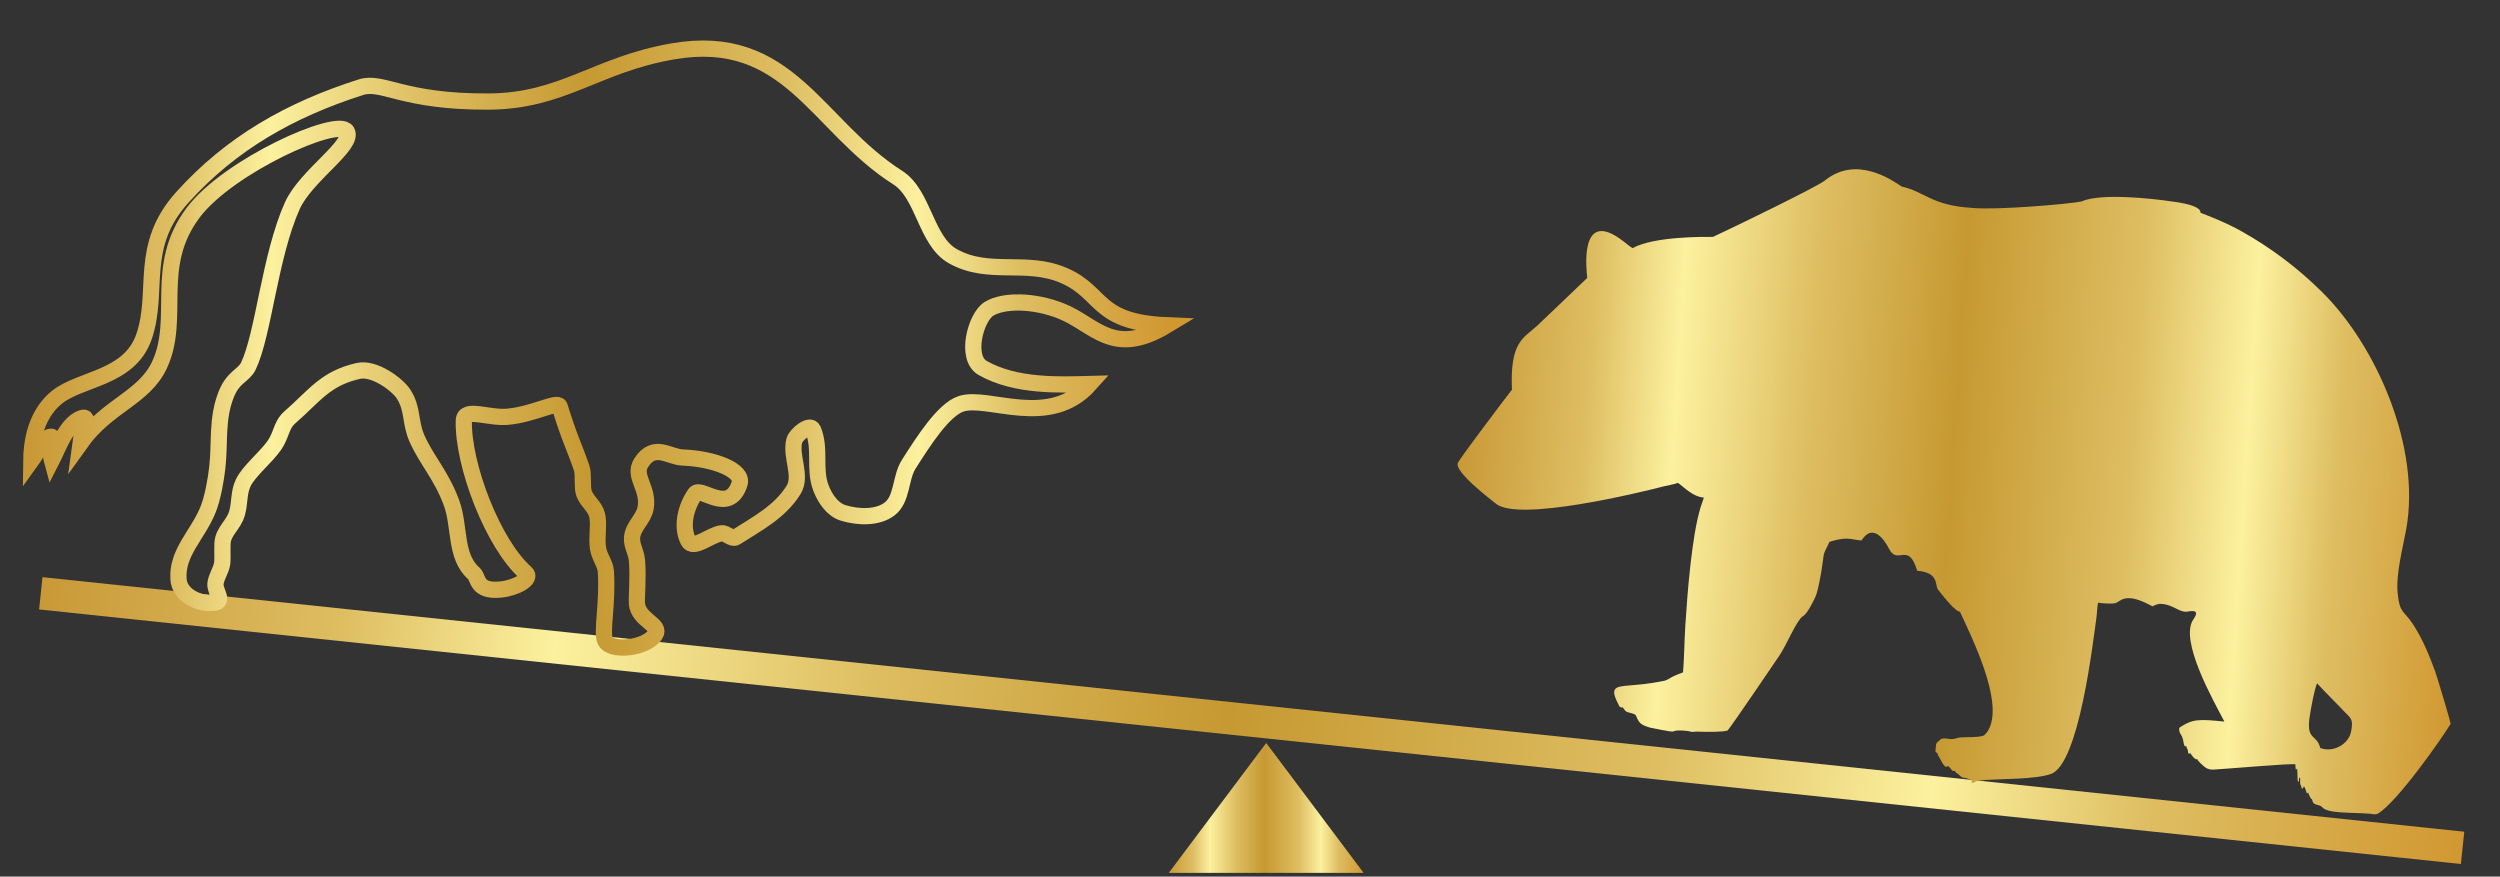
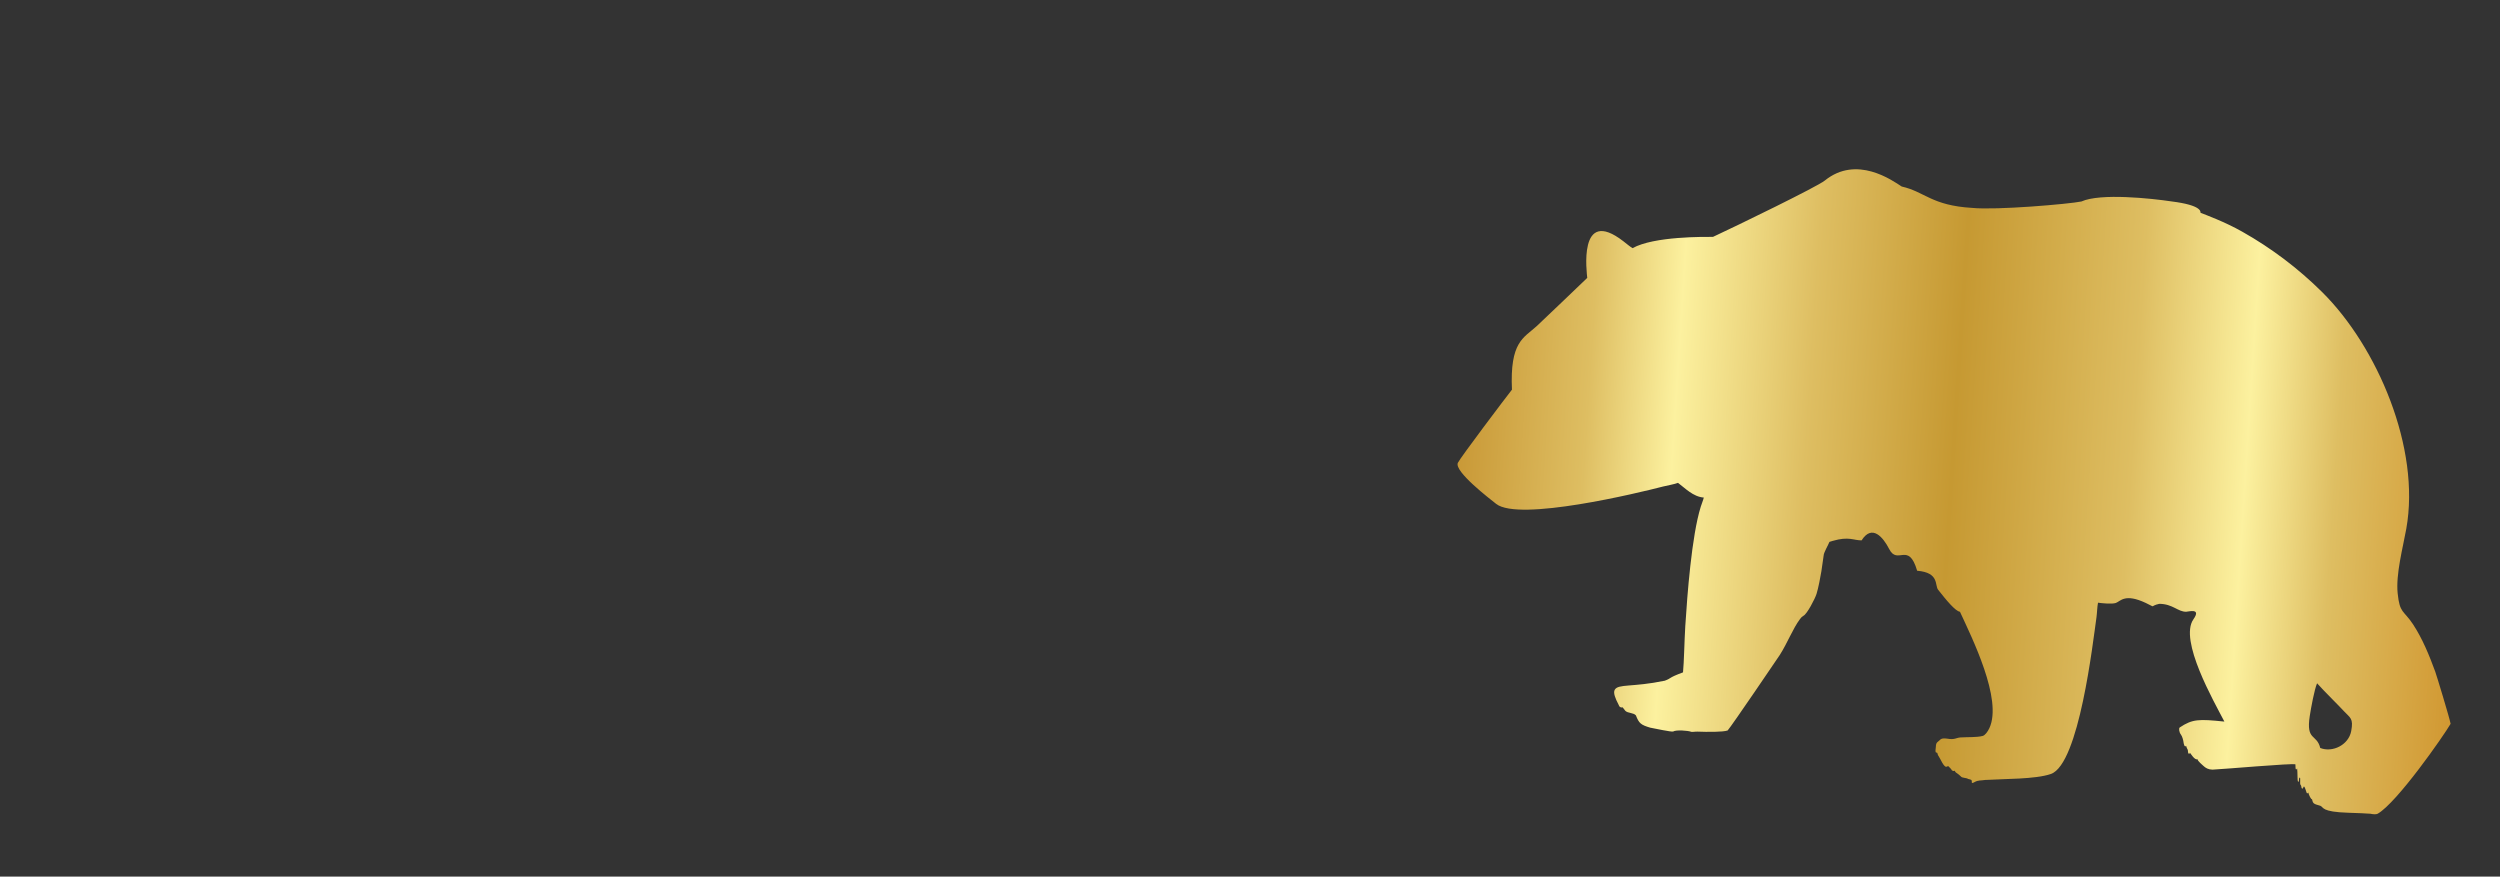
<svg xmlns="http://www.w3.org/2000/svg" viewBox="0 0 77 27" fill="none">
  <rect x="0" y="0" width="77" height="27" fill="#333333" stroke="none" />
-   <line x1="1.257" y1="18.274" x2="75.847" y2="26.114" stroke="url(#paint0_linear_11575_20534)" />
  <path fill-rule="evenodd" clip-rule="evenodd" d="M71.464 23.038C71.356 22.595 71.02 22.829 71.141 22.051C71.178 21.81 71.282 21.239 71.366 21.045C71.572 21.277 72.037 21.734 72.196 21.907C72.386 22.114 72.492 22.119 72.417 22.519C72.336 22.947 71.839 23.187 71.464 23.038ZM49.977 21.786L50.06 21.893C50.137 21.971 50.313 21.947 50.386 22.035C50.48 22.277 50.538 22.327 50.827 22.412C50.939 22.434 51.497 22.551 51.531 22.531C51.623 22.474 51.984 22.499 52.095 22.541C52.142 22.549 52.202 22.531 52.283 22.534C52.584 22.546 53.063 22.55 53.211 22.499C53.325 22.376 54.784 20.224 54.815 20.177C55.054 19.804 55.217 19.365 55.44 19.067C55.523 18.957 55.52 19.001 55.548 18.964C55.654 18.918 55.905 18.437 55.949 18.292C55.998 18.143 56.075 17.752 56.099 17.593L56.168 17.112C56.168 17.023 56.311 16.785 56.347 16.69L56.448 16.659C56.944 16.515 57.084 16.643 57.337 16.644C57.661 16.132 58.004 16.553 58.185 16.907C58.447 17.423 58.779 16.661 59.048 17.579C59.744 17.636 59.583 18.034 59.697 18.168C59.946 18.484 60.22 18.82 60.367 18.843C60.73 19.632 61.687 21.543 61.272 22.428C61.218 22.542 61.139 22.648 61.066 22.667C60.885 22.714 60.623 22.699 60.384 22.713C60.244 22.722 60.21 22.793 59.97 22.75C59.885 22.739 59.8 22.733 59.745 22.795C59.699 22.848 59.625 22.854 59.625 22.994C59.625 23.021 59.589 23.191 59.644 23.181C59.688 23.174 59.662 23.232 59.712 23.294C59.758 23.351 59.877 23.668 59.967 23.61C59.969 23.608 60.004 23.595 60.004 23.595C60.032 23.62 60.109 23.696 60.12 23.728C60.148 23.733 60.149 23.765 60.199 23.738C60.209 23.732 60.219 23.791 60.273 23.814C60.292 23.822 60.385 23.9 60.397 23.916C60.433 23.966 60.556 23.95 60.618 23.991C60.631 24 60.717 24.007 60.721 24.031C60.754 24.052 60.687 24.16 60.803 24.095C60.938 24.019 60.993 24.049 61.136 24.023C61.708 23.987 62.696 24.004 63.168 23.838C64.039 23.532 64.463 19.765 64.571 19.016C64.589 18.889 64.594 18.679 64.619 18.563C64.715 18.578 65.051 18.613 65.168 18.571C65.314 18.518 65.443 18.267 66.09 18.571C66.437 18.735 66.183 18.668 66.506 18.598C66.923 18.6 67.078 18.845 67.334 18.842C67.407 18.841 67.809 18.717 67.557 19.075C67.106 19.717 68.191 21.607 68.511 22.225C67.719 22.143 67.528 22.145 67.134 22.407C67.104 22.431 67.111 22.548 67.176 22.631C67.214 22.679 67.248 22.809 67.254 22.87C67.256 22.891 67.283 23.038 67.332 22.972C67.336 22.991 67.363 23.066 67.371 23.073C67.404 23.099 67.371 23.225 67.432 23.216C67.441 23.215 67.447 23.19 67.447 23.182C67.469 23.199 67.596 23.427 67.686 23.383C67.67 23.428 67.86 23.583 67.86 23.585C67.932 23.654 68.013 23.702 68.143 23.705C68.462 23.692 70.642 23.5 70.699 23.542C70.697 23.757 70.73 23.7 70.752 23.668C70.769 23.809 70.756 24.019 70.776 24.067C70.781 24.084 70.804 24.089 70.807 24.044C70.809 24.023 70.806 23.945 70.837 23.952C70.859 23.957 70.833 24.144 70.853 24.166C70.866 24.181 70.879 24.203 70.88 24.222C70.881 24.238 70.887 24.281 70.905 24.287C70.951 24.303 70.931 24.206 70.973 24.231C70.989 24.24 71.035 24.392 71.045 24.418C71.056 24.445 71.078 24.439 71.095 24.41C71.114 24.492 71.182 24.629 71.21 24.616C71.239 24.744 71.248 24.759 71.466 24.818C71.576 24.862 71.482 25.007 72.336 25.033C72.636 25.043 72.855 25.051 73.008 25.063C73.085 25.081 73.192 25.088 73.232 25.063C73.825 24.726 75.259 22.672 75.479 22.293C75.447 22.114 75.048 20.805 75.006 20.688C74.822 20.185 74.611 19.669 74.323 19.231C74.028 18.784 73.912 18.901 73.848 18.276C73.787 17.686 74.01 16.866 74.114 16.285C74.56 13.806 73.223 10.682 71.524 8.998C70.782 8.263 69.965 7.647 69.063 7.137C68.515 6.827 67.92 6.611 67.776 6.554C67.775 6.52 67.817 6.321 66.885 6.204C66.272 6.112 64.691 5.941 64.107 6.206C63.725 6.285 61.476 6.479 60.74 6.403C59.49 6.329 59.29 5.907 58.573 5.745C58.281 5.555 57.185 4.768 56.204 5.561C55.984 5.744 53.492 6.956 52.76 7.296C52.511 7.295 50.943 7.274 50.283 7.643C50.215 7.606 50.092 7.502 50.001 7.432C48.586 6.334 48.879 8.444 48.887 8.559C48.835 8.616 47.483 9.899 47.329 10.046C46.922 10.415 46.502 10.528 46.568 12.002C46.392 12.223 44.977 14.096 44.902 14.255C44.778 14.52 45.909 15.382 46.081 15.519C46.782 16.074 50.475 15.179 51.226 14.984C51.326 14.958 51.59 14.911 51.682 14.872C51.897 15.03 52.146 15.3 52.477 15.325C52.459 15.404 52.41 15.521 52.383 15.608C52.102 16.512 51.968 18.326 51.907 19.281C51.883 19.648 51.867 20.43 51.837 20.709C51.368 20.881 51.497 20.885 51.274 20.966C50.273 21.173 49.842 21.057 49.734 21.245C49.681 21.338 49.751 21.512 49.85 21.7C49.861 21.724 49.877 21.766 49.9 21.777C49.931 21.792 49.943 21.795 49.977 21.786Z" fill="url(#paint1_linear_11575_20534)" />
-   <path fill-rule="evenodd" clip-rule="evenodd" d="M35.938 10.019C34.264 11.031 33.727 9.992 32.68 9.578C31.831 9.242 30.907 9.24 30.463 9.511C30.045 9.767 29.719 11.021 30.263 11.332C31.287 11.915 32.645 11.851 33.569 11.827C32.319 13.231 30.428 12.162 29.601 12.438C29.059 12.618 28.446 13.582 27.99 14.297C27.724 14.714 27.799 15.369 27.402 15.674C27.023 15.964 26.424 15.935 25.971 15.798C25.636 15.696 25.407 15.348 25.285 15.03C25.061 14.442 25.287 13.819 25.043 13.239C24.951 13.019 24.518 13.386 24.469 13.557C24.329 14.049 24.715 14.65 24.442 15.089C24.023 15.762 23.343 16.115 22.663 16.548C22.545 16.623 22.367 16.409 22.228 16.425C21.87 16.468 21.347 16.964 21.195 16.653C20.984 16.222 21.106 15.646 21.406 15.209C21.58 14.957 22.454 15.886 22.777 14.902C22.917 14.479 21.97 14.126 21.029 14.092C20.6 14.076 20.148 13.627 19.747 14.256C19.482 14.673 19.999 15.041 19.884 15.653C19.818 15.999 19.496 16.204 19.468 16.554C19.447 16.811 19.596 16.981 19.62 17.279C19.662 17.78 19.602 18.396 19.618 18.594C19.66 19.106 20.387 19.245 20.18 19.547C19.882 19.984 18.803 20.084 18.641 19.733C18.515 19.46 18.727 18.608 18.66 17.594C18.644 17.363 18.457 17.149 18.418 16.879C18.368 16.539 18.461 16.141 18.389 15.86C18.32 15.589 18.089 15.462 17.99 15.2C17.919 15.011 17.982 14.607 17.916 14.416C17.689 13.757 17.538 13.497 17.237 12.518C17.18 12.334 16.415 12.77 15.63 12.836C15.031 12.887 14.298 12.54 14.286 12.952C14.248 14.294 15.178 16.751 16.193 17.643C16.405 17.829 15.887 18.113 15.424 18.157C14.655 18.232 14.748 17.796 14.593 17.66C13.998 17.138 14.177 16.21 13.903 15.477C13.584 14.624 13.149 14.189 12.845 13.51C12.617 13 12.732 12.602 12.427 12.132C12.247 11.855 11.538 11.31 11.033 11.425C10.02 11.656 9.702 12.177 8.926 12.856C8.653 13.095 8.678 13.395 8.445 13.723C8.183 14.095 7.671 14.502 7.494 14.865C7.347 15.167 7.392 15.48 7.302 15.802C7.199 16.176 6.868 16.358 6.853 16.742C6.84 17.078 6.87 17.252 6.831 17.413C6.786 17.6 6.654 17.791 6.636 17.981C6.614 18.206 6.921 18.526 6.602 18.565C6.104 18.625 5.533 18.327 5.498 17.845C5.438 17.014 6.093 16.479 6.408 15.695C6.554 15.329 6.65 14.784 6.693 14.397C6.781 13.593 6.668 12.92 6.963 12.159C7.182 11.595 7.505 11.578 7.651 11.273C8.12 10.29 8.309 7.881 9.005 6.333C9.42 5.409 10.929 4.459 10.681 4.047C10.415 3.604 7.033 5.103 5.947 6.553C4.702 8.217 5.594 9.794 4.908 11.249C4.429 12.265 3.302 12.485 2.474 13.649C2.519 13.296 2.804 12.78 2.52 12.876C2.036 13.041 1.773 13.839 1.597 14.179C1.508 13.857 1.719 13.451 1.571 13.45C1.368 13.45 1.132 13.963 0.963 14.196C0.974 13.101 1.391 12.525 1.758 12.232C2.492 11.645 3.996 11.659 4.438 10.362C4.916 8.959 4.254 7.592 5.61 6.085C7.118 4.409 8.941 3.38 11.113 2.687C11.791 2.471 12.367 3.141 15.045 3.128C17.343 3.116 18.349 1.993 20.717 1.583C24.3 0.961 25.146 3.881 27.647 5.468C28.456 5.981 28.508 7.417 29.344 7.889C30.457 8.517 31.612 7.974 32.785 8.493C34.001 9.03 33.726 9.925 35.938 10.019Z" stroke="url(#paint2_linear_11575_20534)" stroke-width="0.5" stroke-miterlimit="22.926" />
-   <path d="M38.999 22.884L41.999 26.884H35.999L38.999 22.884Z" fill="url(#paint3_linear_11575_20534)" />
  <defs>
    <linearGradient id="paint0_linear_11575_20534" x1="1.153" y1="19.269" x2="75.742" y2="27.109" gradientUnits="userSpaceOnUse">
      <stop stop-color="#C99937" />
      <stop offset="0.125" stop-color="#DEBE62" />
      <stop offset="0.212" stop-color="#FCF19F" />
      <stop offset="0.344" stop-color="#DEBE62" />
      <stop offset="0.49" stop-color="#C69932" />
      <stop offset="0.667" stop-color="#DEBE62" />
      <stop offset="0.781" stop-color="#FCF19F" />
      <stop offset="0.87" stop-color="#DEBE62" />
      <stop offset="1" stop-color="#D19832" />
    </linearGradient>
    <linearGradient id="paint1_linear_11575_20534" x1="44.922" y1="13.843" x2="75.896" y2="15.844" gradientUnits="userSpaceOnUse">
      <stop stop-color="#C99937" />
      <stop offset="0.125" stop-color="#DEBE62" />
      <stop offset="0.212" stop-color="#FCF19F" />
      <stop offset="0.344" stop-color="#DEBE62" />
      <stop offset="0.49" stop-color="#C69932" />
      <stop offset="0.667" stop-color="#DEBE62" />
      <stop offset="0.781" stop-color="#FCF19F" />
      <stop offset="0.87" stop-color="#DEBE62" />
      <stop offset="1" stop-color="#D19832" />
    </linearGradient>
    <linearGradient id="paint2_linear_11575_20534" x1="0.948" y1="11.253" x2="35.944" y2="11.078" gradientUnits="userSpaceOnUse">
      <stop stop-color="#C99937" />
      <stop offset="0.125" stop-color="#DEBE62" />
      <stop offset="0.212" stop-color="#FCF19F" />
      <stop offset="0.344" stop-color="#DEBE62" />
      <stop offset="0.49" stop-color="#C69932" />
      <stop offset="0.667" stop-color="#DEBE62" />
      <stop offset="0.781" stop-color="#FCF19F" />
      <stop offset="0.87" stop-color="#DEBE62" />
      <stop offset="1" stop-color="#D19832" />
    </linearGradient>
    <linearGradient id="paint3_linear_11575_20534" x1="35.999" y1="24.884" x2="41.999" y2="24.884" gradientUnits="userSpaceOnUse">
      <stop stop-color="#C99937" />
      <stop offset="0.125" stop-color="#DEBE62" />
      <stop offset="0.212" stop-color="#FCF19F" />
      <stop offset="0.344" stop-color="#DEBE62" />
      <stop offset="0.49" stop-color="#C69932" />
      <stop offset="0.667" stop-color="#DEBE62" />
      <stop offset="0.781" stop-color="#FCF19F" />
      <stop offset="0.87" stop-color="#DEBE62" />
      <stop offset="1" stop-color="#D19832" />
    </linearGradient>
  </defs>
</svg>